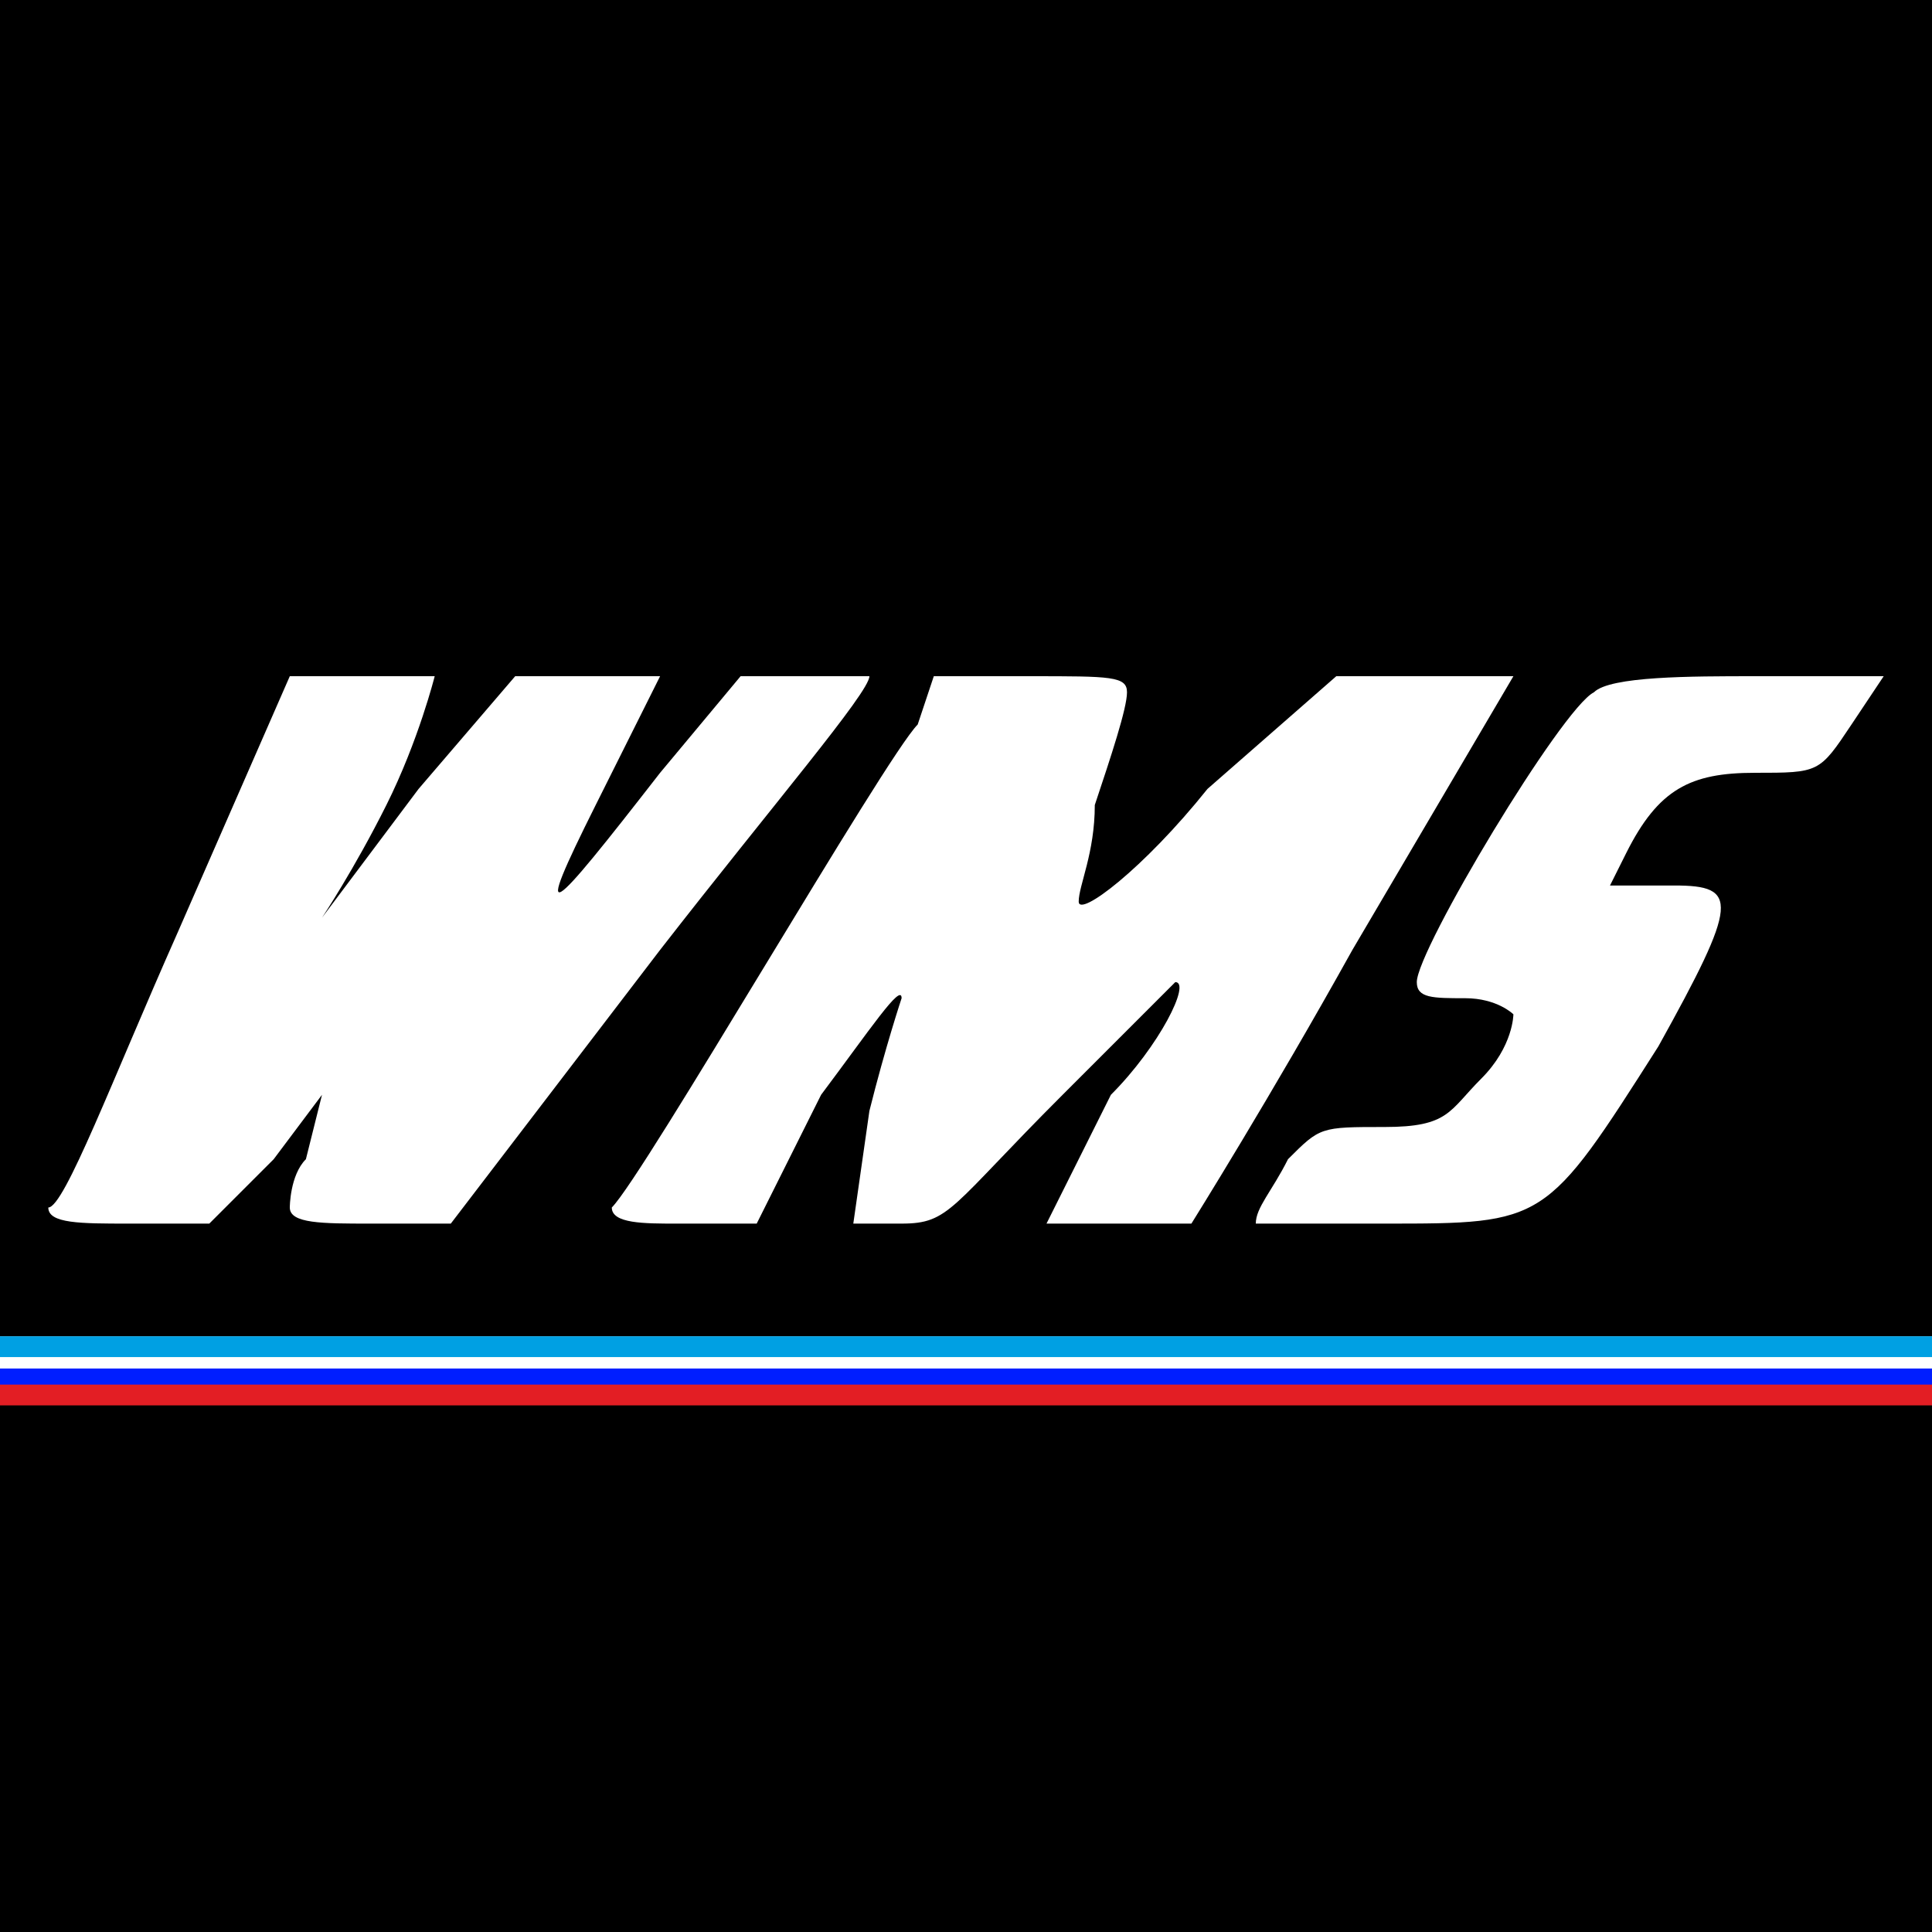
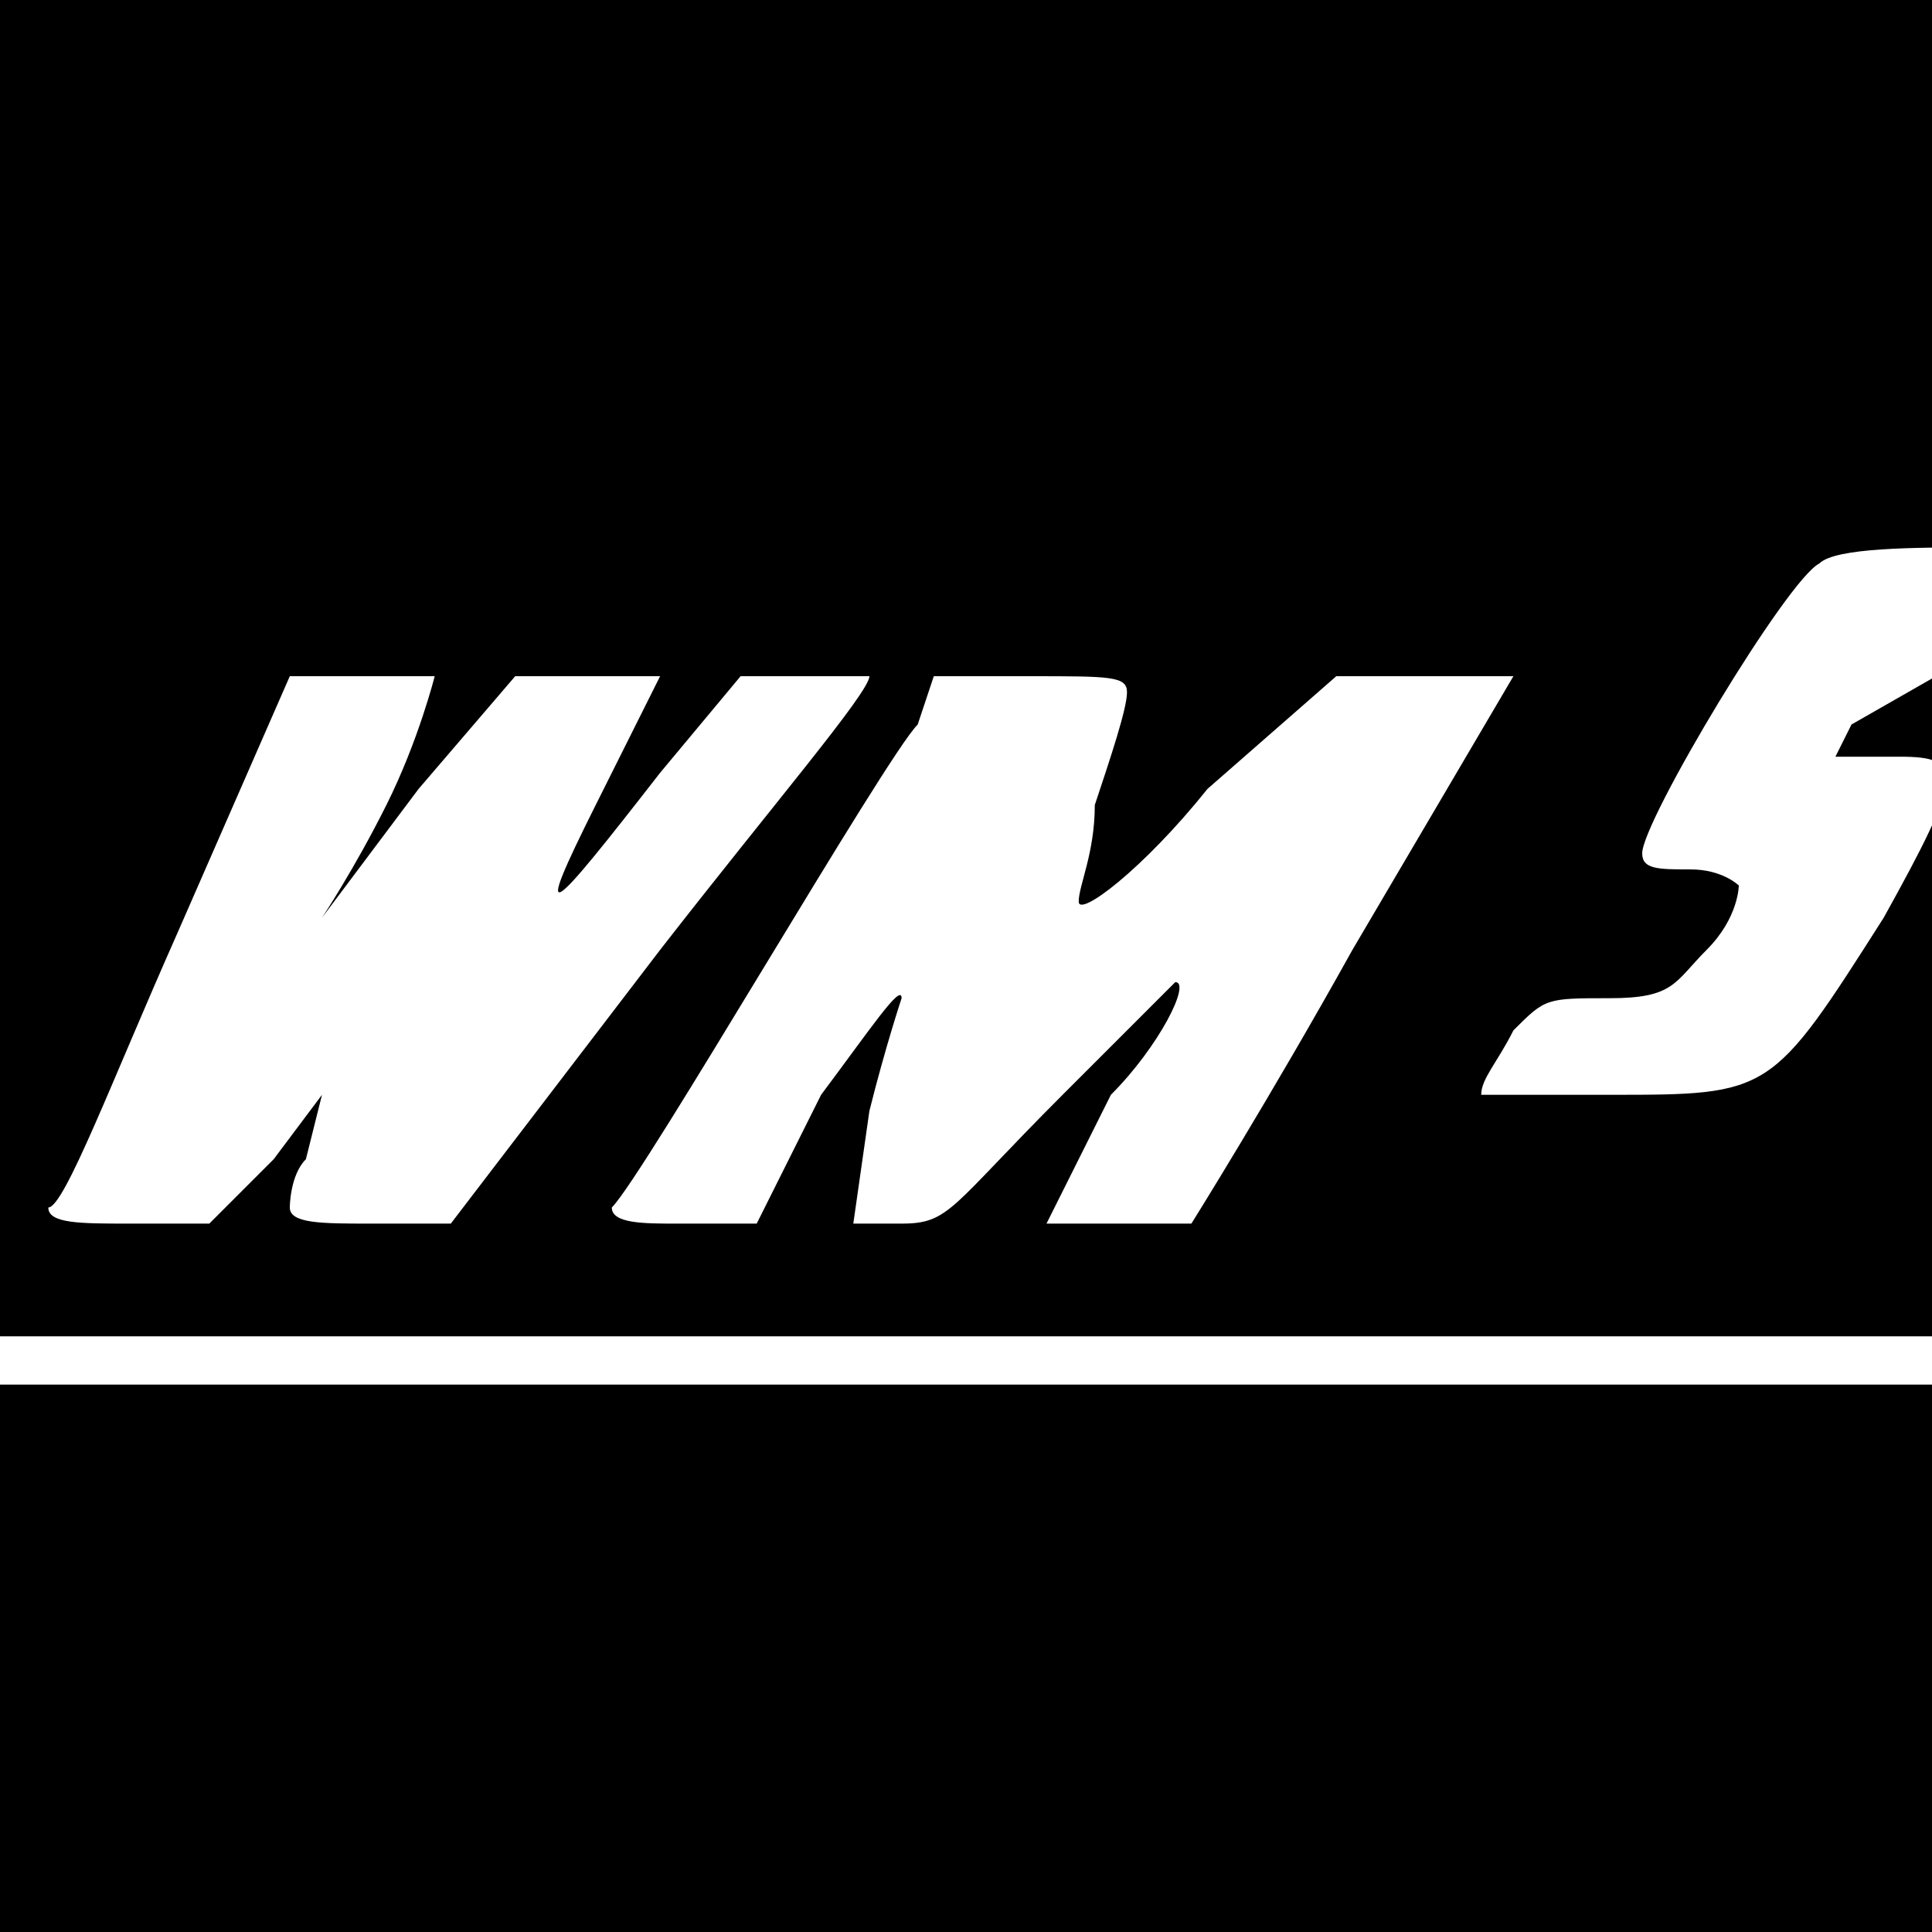
<svg xmlns="http://www.w3.org/2000/svg" xml:space="preserve" width="120px" height="120px" version="1.1" style="shape-rendering:geometricPrecision; text-rendering:geometricPrecision; image-rendering:optimizeQuality; fill-rule:evenodd; clip-rule:evenodd" viewBox="0 0 120 120">
  <defs>
    <style type="text/css"> .fil3 {fill:#E31E24} .fil1 {fill:#00A0E3} .fil0 {fill:black} .fil2 {fill:#001EFF} </style>
  </defs>
  <g id="Слой_x0020_1">
    <g id="_2051644789120">
      <g id="wms.svg">
        <g>
-           <path class="fil0" d="M0 42l0 41 60 0 60 0 0 -41 0 -42 -60 0 -60 0 0 42zm27 0c0,0 -1,4 -3,8 -2,4 -4,7 -4,7 0,0 3,-4 6,-8l6 -7 4 0c3,0 5,0 5,0 0,0 -2,4 -4,8 -4,8 -3,7 4,-2l5 -6 4 0c3,0 4,0 4,0 0,1 -6,8 -13,17l-13 17 -5 0c-3,0 -5,0 -5,-1 0,0 0,-2 1,-3l1 -4 -3 4 -4 4 -5 0c-3,0 -5,0 -5,-1 1,0 4,-8 8,-17l7 -16 5 0c2,0 4,0 4,0l0 0zm43 1c0,1 -1,4 -2,7 0,3 -1,5 -1,6 0,1 4,-2 8,-7l8 -7 6 0 5 0 -10 17c-5,9 -10,17 -10,17 0,0 -2,0 -5,0l-4 0 4 -8c3,-3 5,-7 4,-7 0,0 -3,3 -7,7 -7,7 -7,8 -10,8l-3 0 1 -7c1,-4 2,-7 2,-7 0,-1 -2,2 -5,6l-4 8 -5 0c-2,0 -4,0 -4,-1 2,-2 17,-28 19,-30l1 -3 6 0c5,0 6,0 6,1l0 0zm45 2c-2,3 -2,3 -6,3 -4,0 -6,1 -8,5l-1 2 4 0c4,0 4,1 -1,10 -7,11 -7,11 -17,11 -4,0 -8,0 -8,0 0,-1 1,-2 2,-4 2,-2 2,-2 6,-2 4,0 4,-1 6,-3 2,-2 2,-4 2,-4 0,0 -1,-1 -3,-1 -2,0 -3,0 -3,-1 0,-2 9,-17 11,-18 1,-1 6,-1 10,-1l8 0 -2 3z" />
+           <path class="fil0" d="M0 42l0 41 60 0 60 0 0 -41 0 -42 -60 0 -60 0 0 42zm27 0c0,0 -1,4 -3,8 -2,4 -4,7 -4,7 0,0 3,-4 6,-8l6 -7 4 0c3,0 5,0 5,0 0,0 -2,4 -4,8 -4,8 -3,7 4,-2l5 -6 4 0c3,0 4,0 4,0 0,1 -6,8 -13,17l-13 17 -5 0c-3,0 -5,0 -5,-1 0,0 0,-2 1,-3l1 -4 -3 4 -4 4 -5 0c-3,0 -5,0 -5,-1 1,0 4,-8 8,-17l7 -16 5 0c2,0 4,0 4,0l0 0zm43 1c0,1 -1,4 -2,7 0,3 -1,5 -1,6 0,1 4,-2 8,-7l8 -7 6 0 5 0 -10 17c-5,9 -10,17 -10,17 0,0 -2,0 -5,0l-4 0 4 -8c3,-3 5,-7 4,-7 0,0 -3,3 -7,7 -7,7 -7,8 -10,8l-3 0 1 -7c1,-4 2,-7 2,-7 0,-1 -2,2 -5,6l-4 8 -5 0c-2,0 -4,0 -4,-1 2,-2 17,-28 19,-30l1 -3 6 0c5,0 6,0 6,1l0 0zm45 2l-1 2 4 0c4,0 4,1 -1,10 -7,11 -7,11 -17,11 -4,0 -8,0 -8,0 0,-1 1,-2 2,-4 2,-2 2,-2 6,-2 4,0 4,-1 6,-3 2,-2 2,-4 2,-4 0,0 -1,-1 -3,-1 -2,0 -3,0 -3,-1 0,-2 9,-17 11,-18 1,-1 6,-1 10,-1l8 0 -2 3z" />
          <polygon class="fil0" points="0,103 0,120 60,120 120,120 120,103 120,86 60,86 0,86 " />
        </g>
      </g>
-       <rect class="fil1" y="83" width="120.001" height="1.291" />
-       <rect class="fil2" y="85" width="120.001" height="1.291" />
-       <rect class="fil3" y="86" width="120.001" height="1.291" />
    </g>
  </g>
</svg>